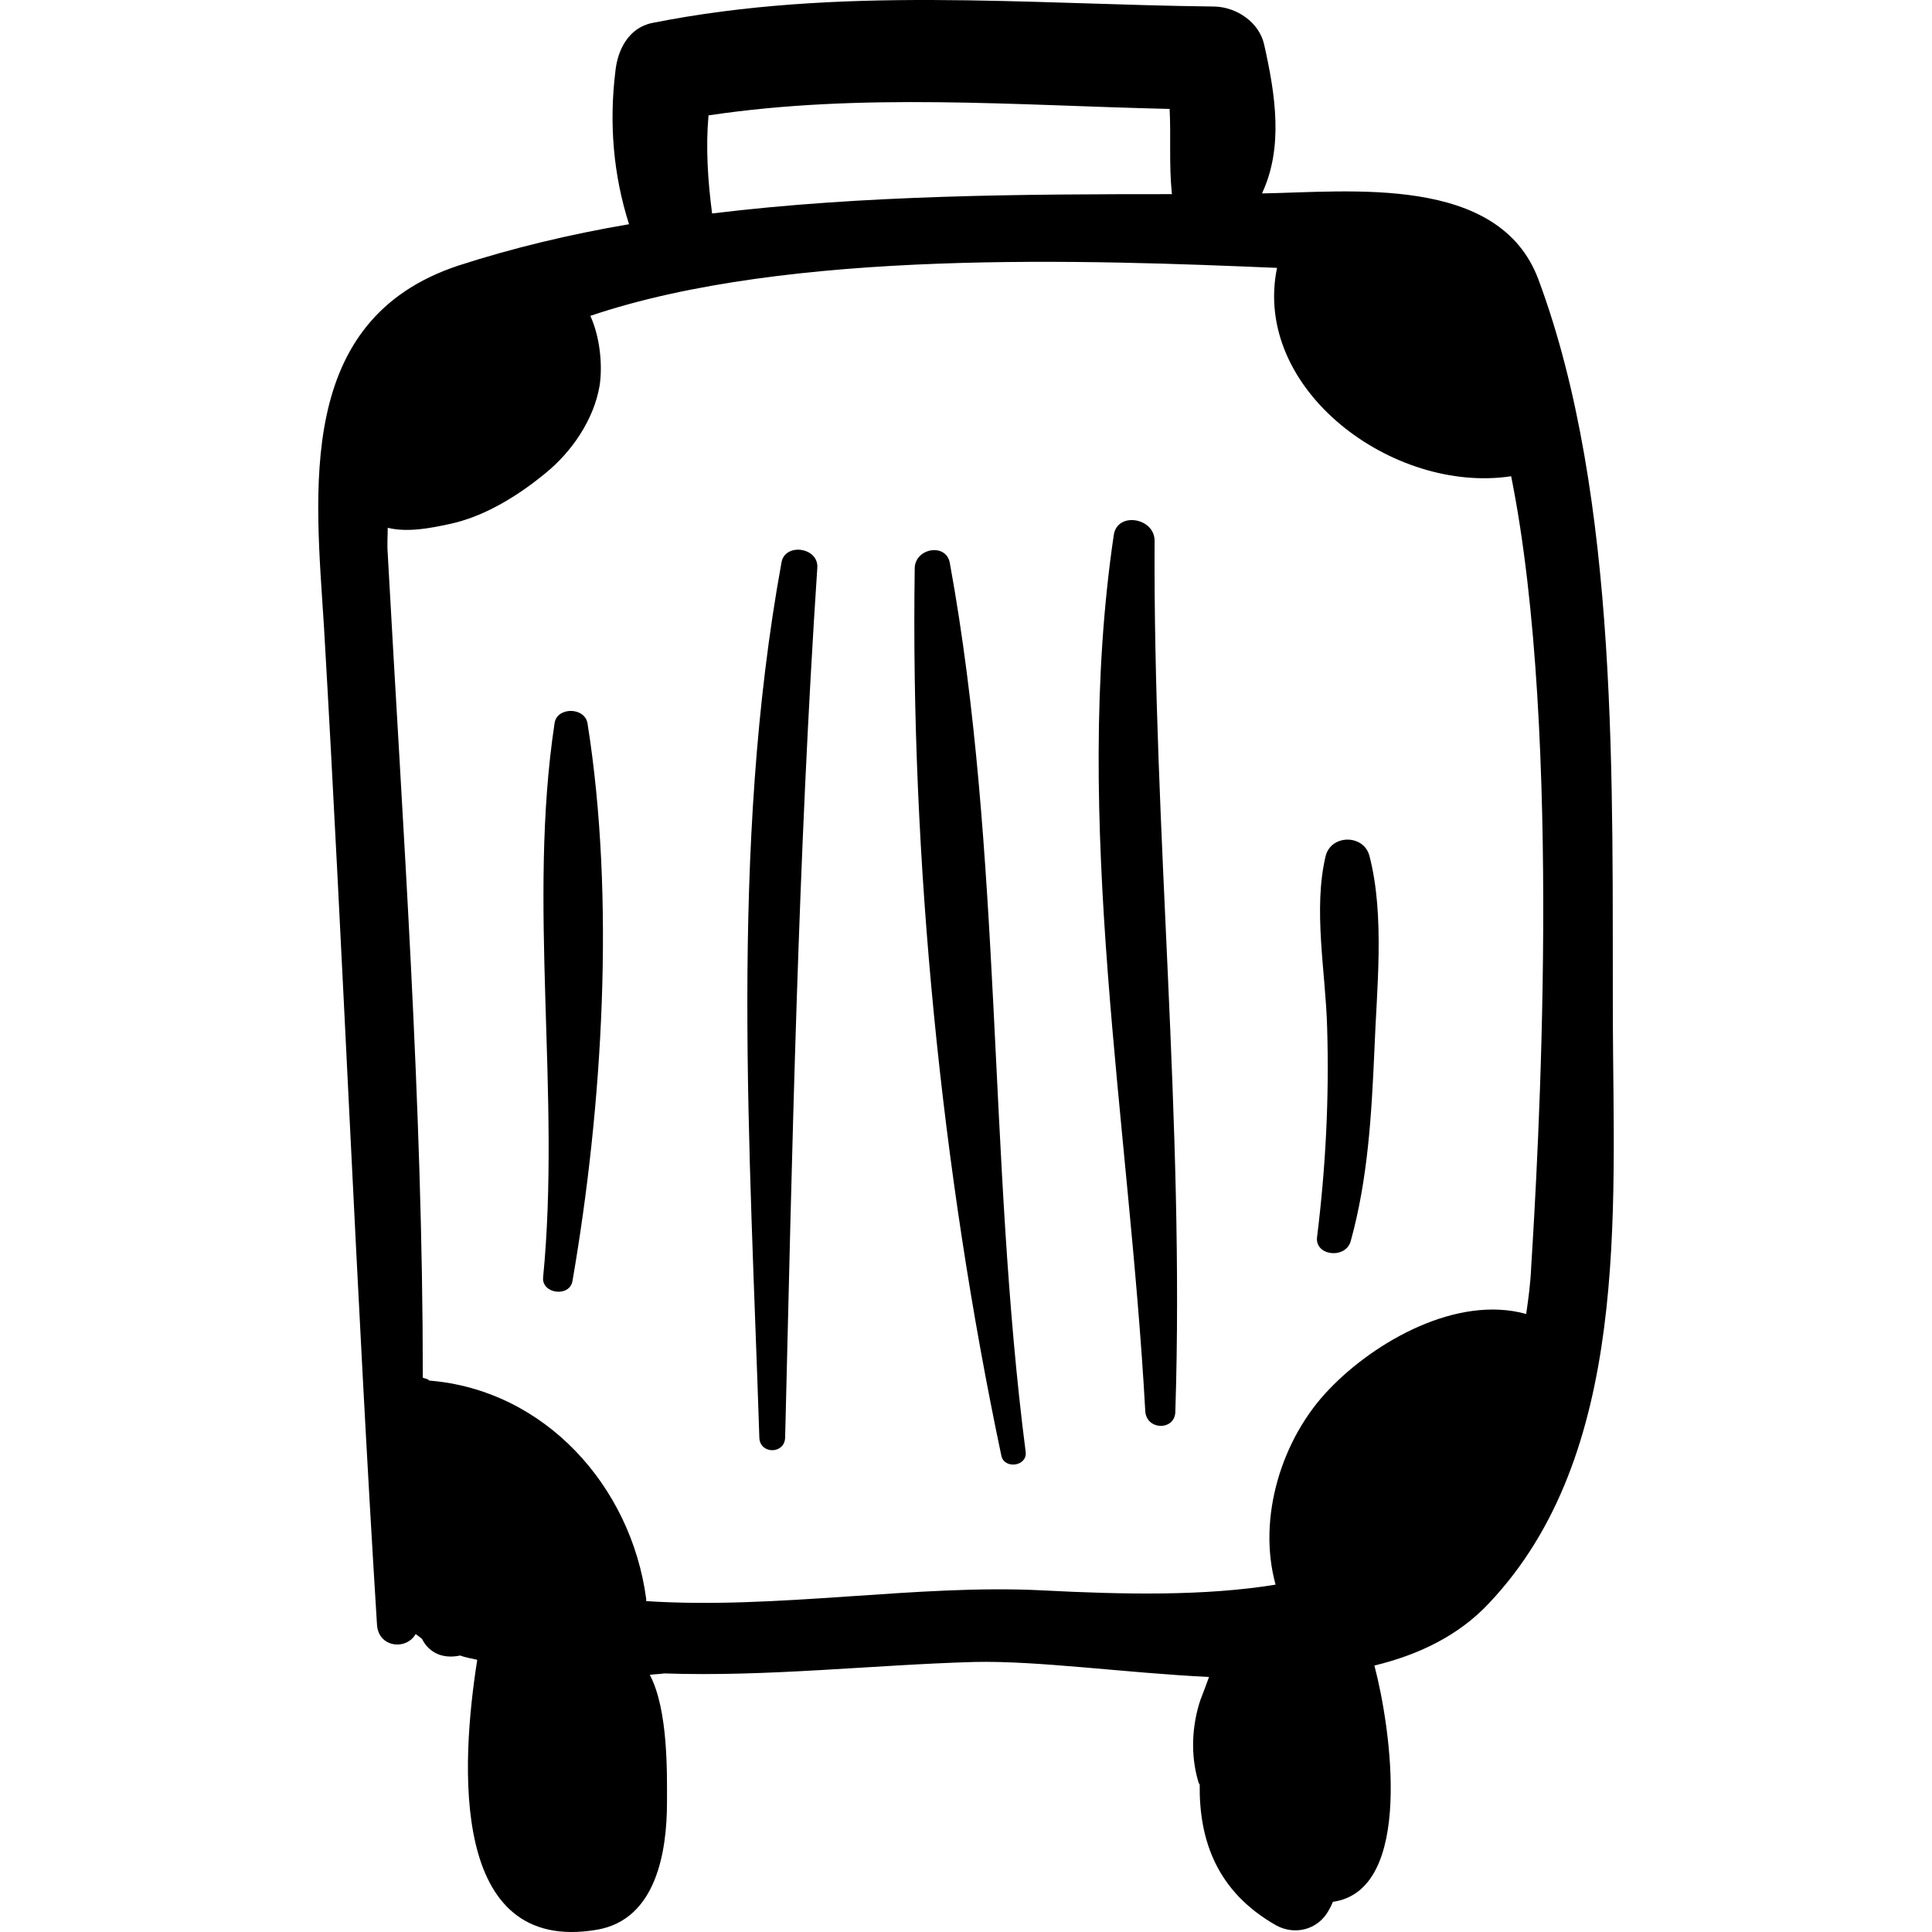
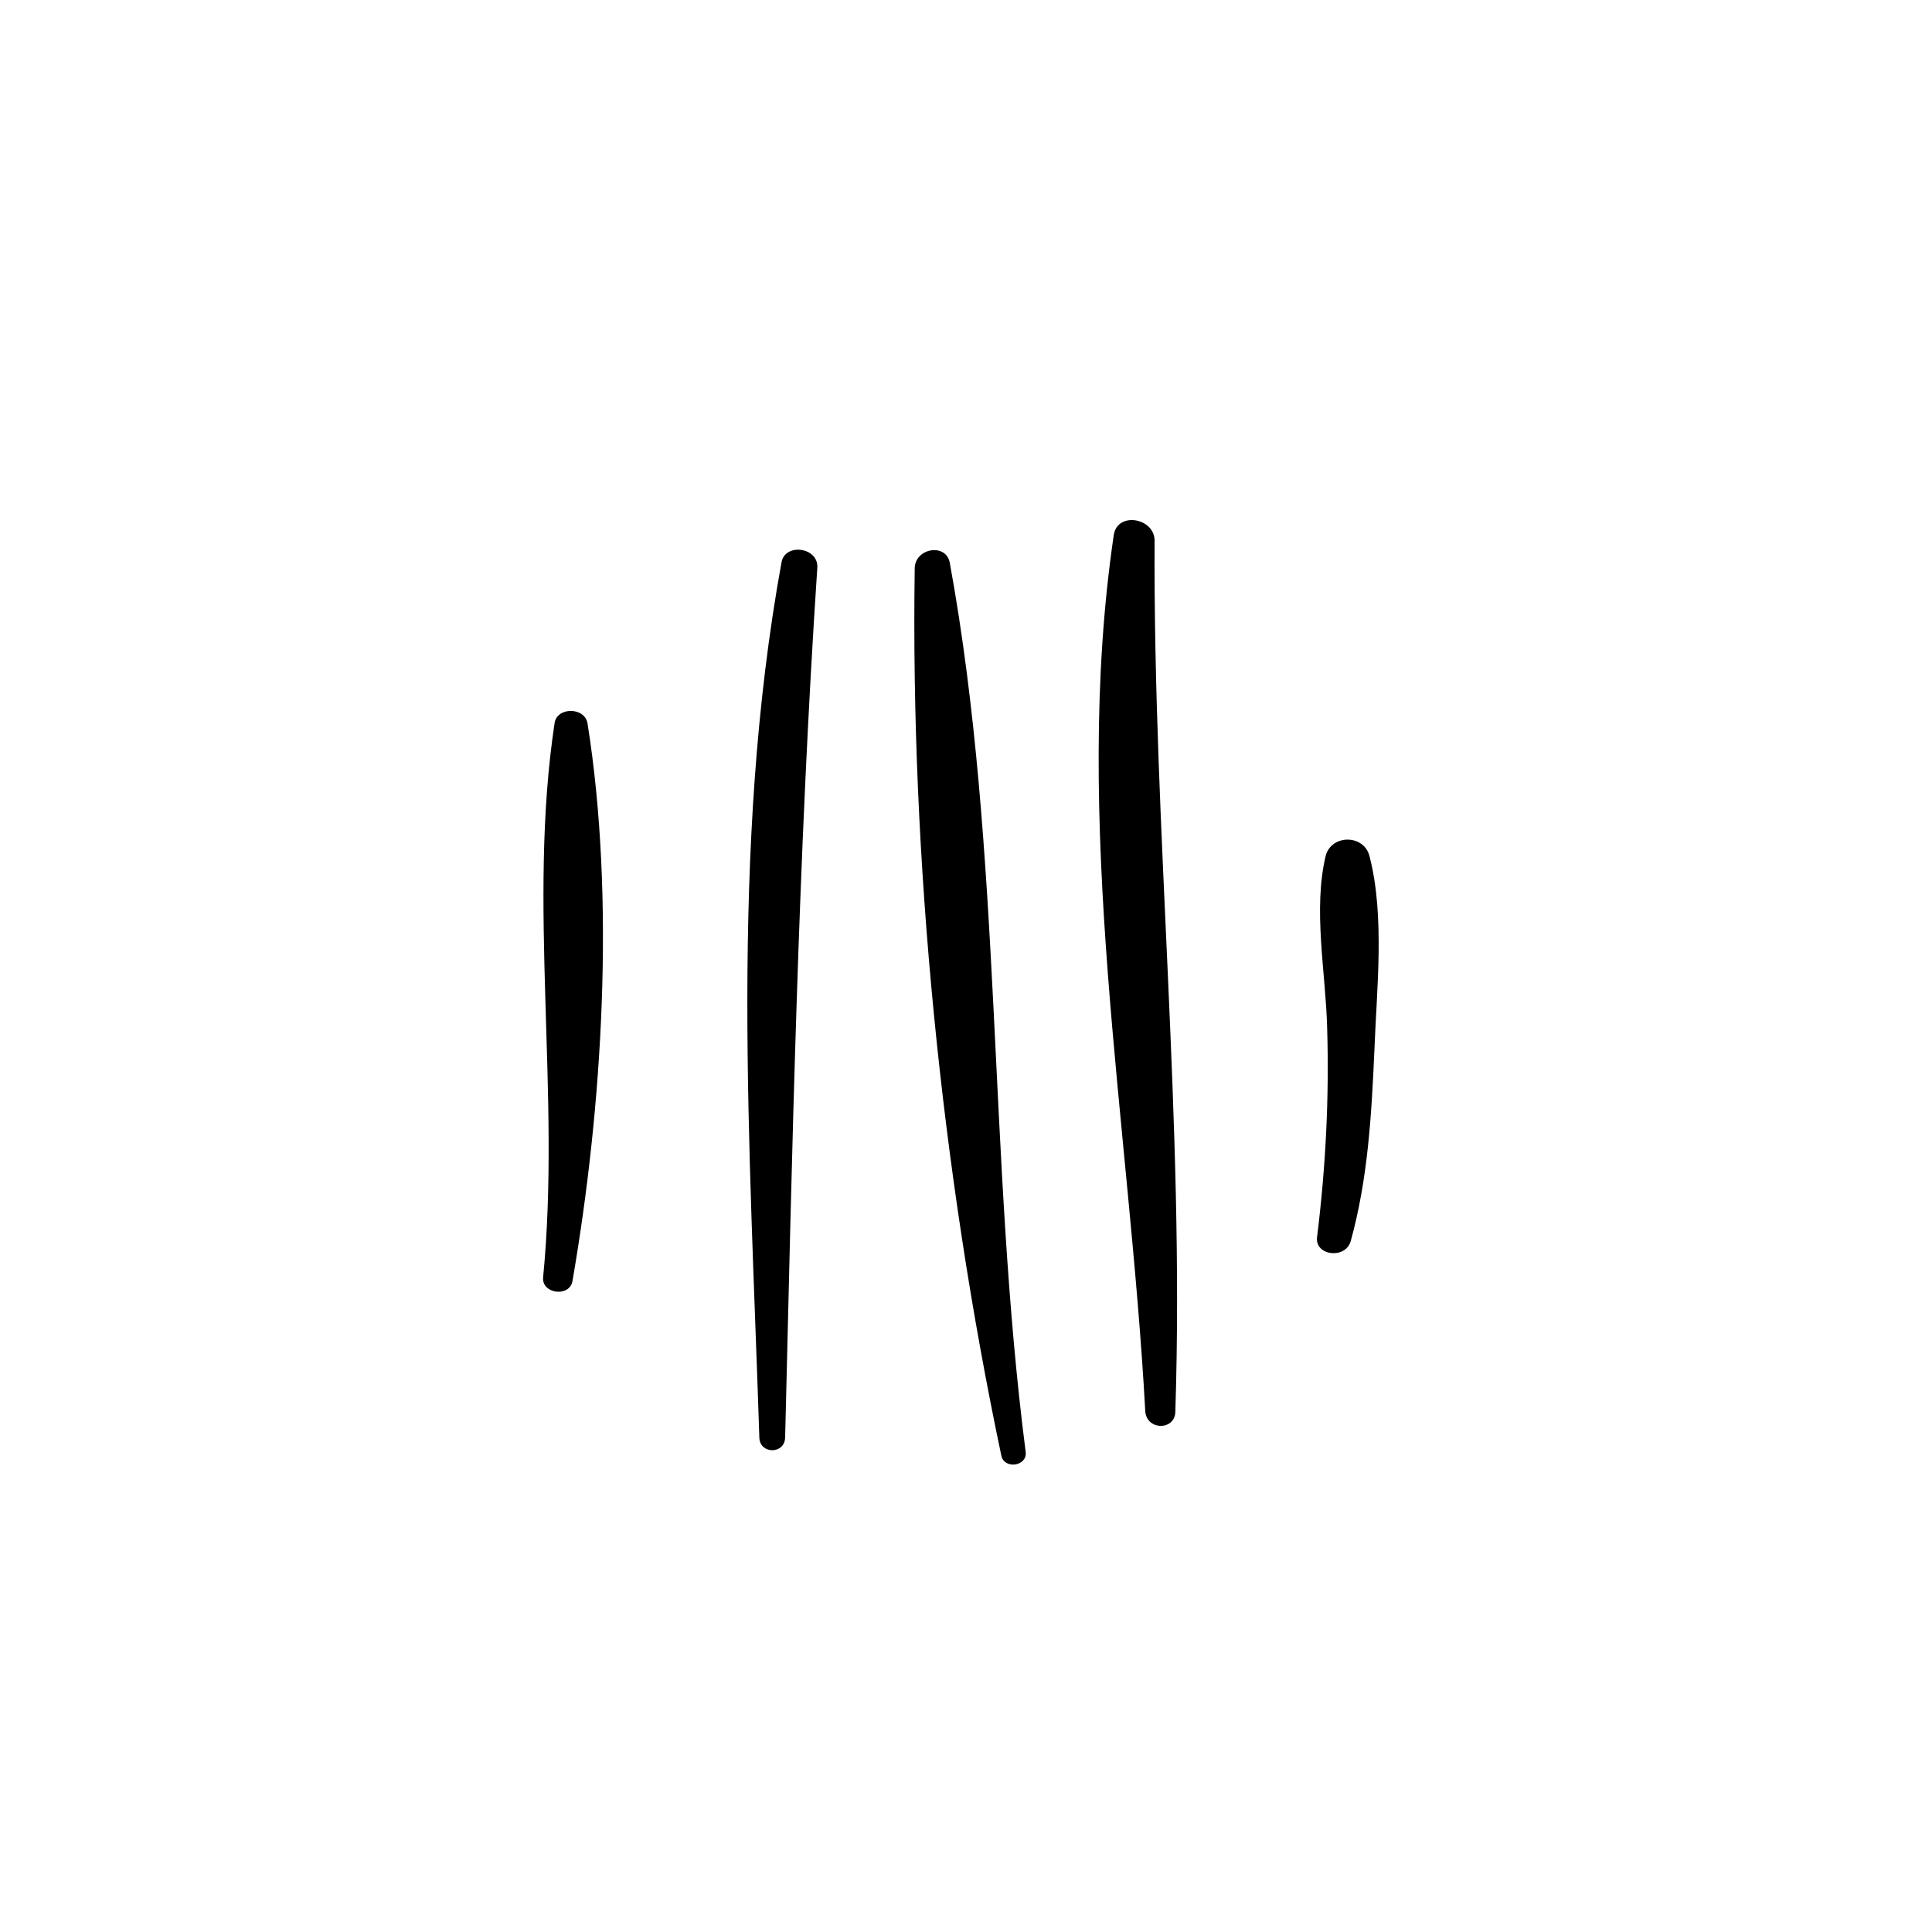
<svg xmlns="http://www.w3.org/2000/svg" version="1.1" id="Capa_1" x="0px" y="0px" width="269.827px" height="269.828px" viewBox="0 0 269.827 269.828" style="enable-background:new 0 0 269.827 269.828;" xml:space="preserve">
  <g>
    <g>
-       <path d="M225.252,142.414c-0.101-32.1,1-72.8-10.4-103.4c-5.5-14.7-26.3-12.2-38.6-12c3-6.4,1.899-13.7,0.3-20.8    c-0.7-3.1-3.8-5.2-6.9-5.3c-26.399-0.3-52.5-2.9-78.6,2.3c-3.3,0.7-4.8,3.8-5.1,6.7c-0.9,7.3-0.3,14.5,1.9,21.4    c-8.2,1.4-16.2,3.3-23.9,5.8c-22.8,7.6-19.9,31.4-18.7,50.5c2.7,46.4,4.5,92.899,7.4,139.3c0.2,3.2,4.1,3.6,5.4,1.3    c0.4,0.3,0.7,0.5,0.9,0.7c1,2,3,2.8,5.3,2.3c0.8,0.3,1.6,0.4,2.4,0.601c-2.3,14.6-3.9,41.199,16.7,37.699    c8.3-1.399,9.8-10.899,9.8-17.8c0-3.899,0.2-12.899-2.4-17.8c0.7-0.1,1.4-0.1,2-0.2c14.4,0.5,29.2-1.2,43.3-1.6    c8.899-0.2,20.8,1.5,32.8,2.1c-0.4,1.101-0.8,2.2-1.2,3.2c-1.2,3.6-1.399,7.7-0.3,11.4c0,0.1,0.1,0.3,0.2,0.399    c-0.101,7.8,2.399,15,10.7,19.7c2.6,1.4,5.699,0.6,7.199-1.9c0.301-0.5,0.5-0.899,0.7-1.399c11.4-1.601,8.101-24.3,5.8-33    c6.2-1.5,11.801-4.2,16-8.7C227.651,203.114,225.352,169.414,225.252,142.414z M98.952,16.114c21.4-3.2,42.8-1.4,64.4-0.9    c0.2,3.9-0.1,7.6,0.3,11.7c0,0.1,0,0.2,0.101,0.2c-20.801,0-43,0.1-64.3,2.7C98.852,25.214,98.552,20.614,98.952,16.114z     M185.651,194.013c-6.6,6.801-10.1,17.9-7.5,27.301c-9.8,1.6-21,1.399-32.6,0.8c-17.4-0.9-37,2.7-55.3,1.5c0-0.101,0-0.2,0-0.3    c-2.1-15.801-14.2-29.2-30.3-30.5l-0.1-0.101c-0.3-0.2-0.6-0.2-0.8-0.3c0-38.4-2.8-76.7-4.9-115.1c-0.1-1.3,0-2.5,0-3.6    c2.8,0.7,6.2,0,8.5-0.5c4.9-1,9.6-3.9,13.5-7.1c3.7-3,6.8-7.5,7.6-12.3c0.4-2.7,0.1-6.6-1.3-9.7c27.8-9.4,69.8-7.8,95.9-6.7    c-3.5,17,16.2,31.6,32.7,29.1c7.3,36.3,3.7,95.9,2.8,110.4c-0.1,2.4-0.4,4.5-0.7,6.6    C203.451,180.814,191.951,187.414,185.651,194.013z" />
      <path d="M132.652,78.614c-0.5-2.8-4.8-2.1-4.9,0.7c-0.6,40.6,3.7,84.199,12.1,124c0.4,1.899,3.6,1.5,3.4-0.5    C137.951,161.713,140.052,119.114,132.652,78.614z" />
      <path d="M109.152,78.514c-7.3,40-4.4,81.8-3.1,122.3c0.1,2.3,3.5,2.3,3.6,0c1-40.7,1.8-81,4.5-121.6    C114.252,76.414,109.652,75.814,109.152,78.514z" />
      <path d="M82.052,101.014c-0.4-2.3-4.3-2.3-4.6,0c-3.8,25.1,0.9,51.8-1.6,77.4c-0.2,2.3,3.7,2.8,4.1,0.5    C84.152,154.614,85.952,125.514,82.052,101.014z" />
      <path d="M161.252,75.514c0-3.2-5.2-4.1-5.7-0.8c-5.9,40,2.2,82.2,4.399,122.4c0.2,2.7,4.2,2.7,4.2,0    C165.451,156.713,161.052,116.014,161.252,75.514z" />
      <path d="M191.252,119.514c-0.801-3-5.301-3-6.101,0c-1.8,7.5,0,16.3,0.2,24c0.3,9.801-0.2,19.5-1.4,29.2    c-0.399,2.7,4,3.2,4.7,0.601c2.4-8.7,2.9-17.601,3.3-26.601C192.252,138.314,193.451,127.914,191.252,119.514z" />
    </g>
  </g>
  <g>
</g>
  <g>
</g>
  <g>
</g>
  <g>
</g>
  <g>
</g>
  <g>
</g>
  <g>
</g>
  <g>
</g>
  <g>
</g>
  <g>
</g>
  <g>
</g>
  <g>
</g>
  <g>
</g>
  <g>
</g>
  <g>
</g>
</svg>